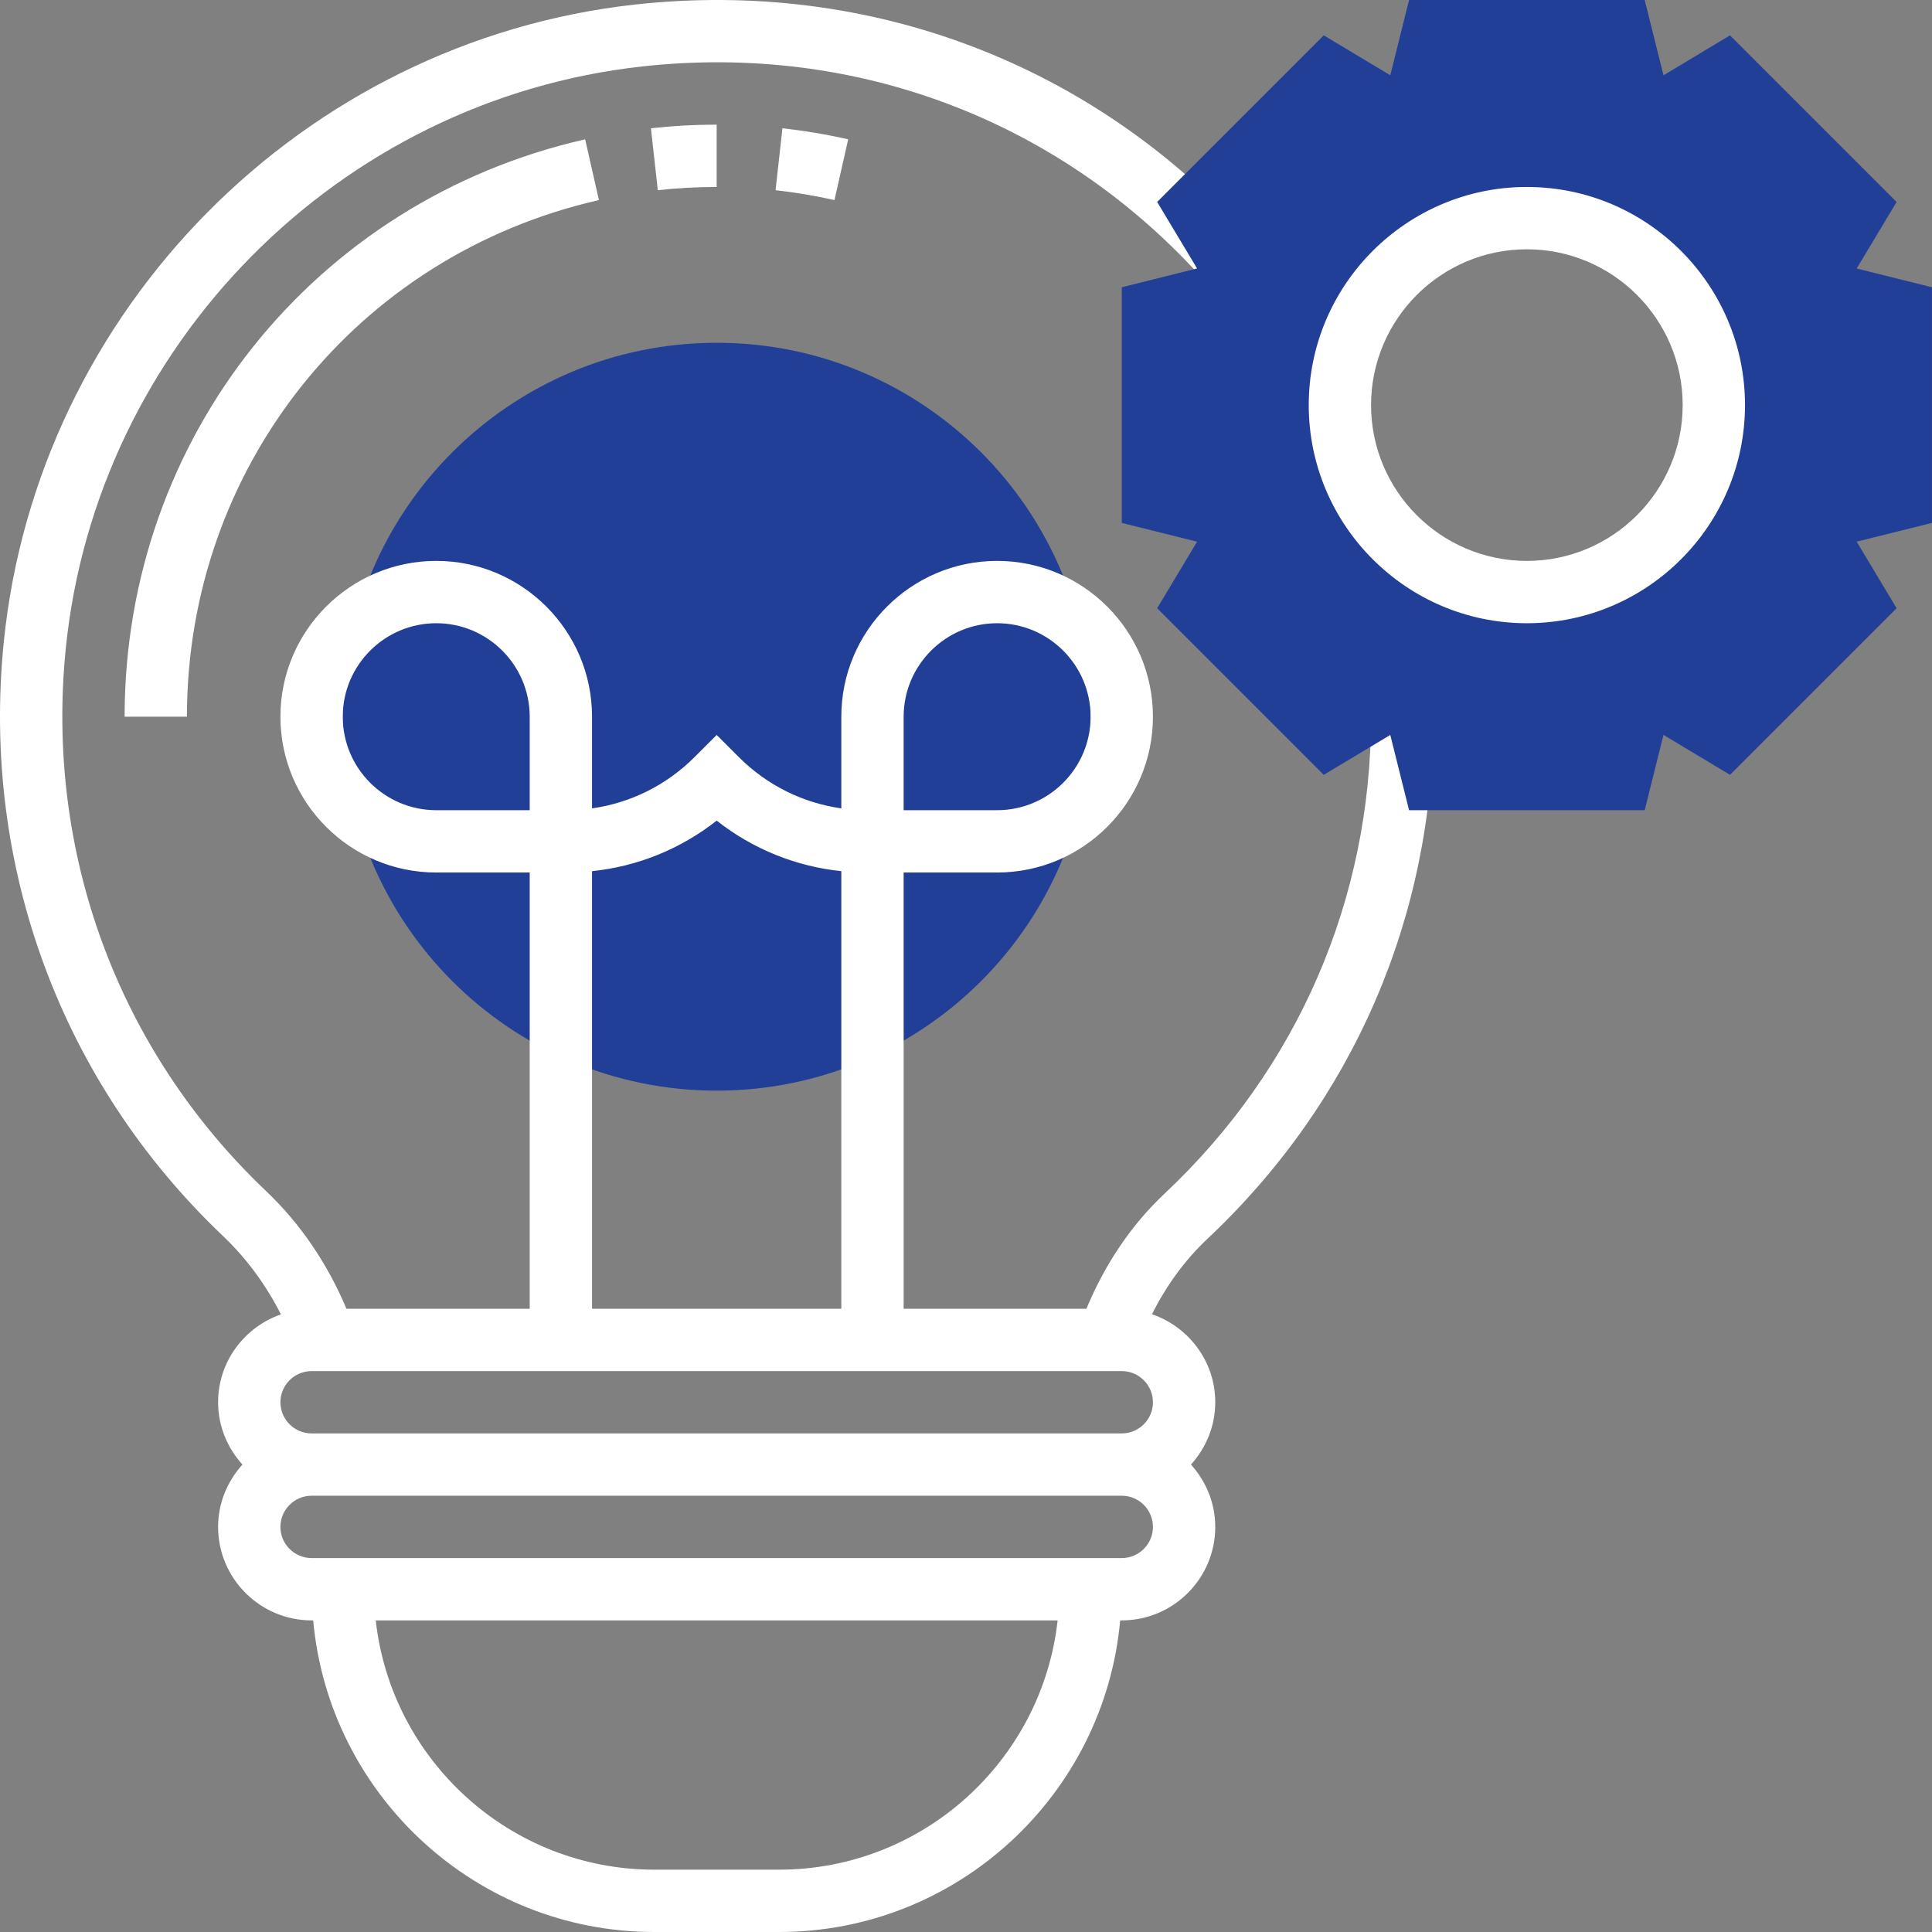
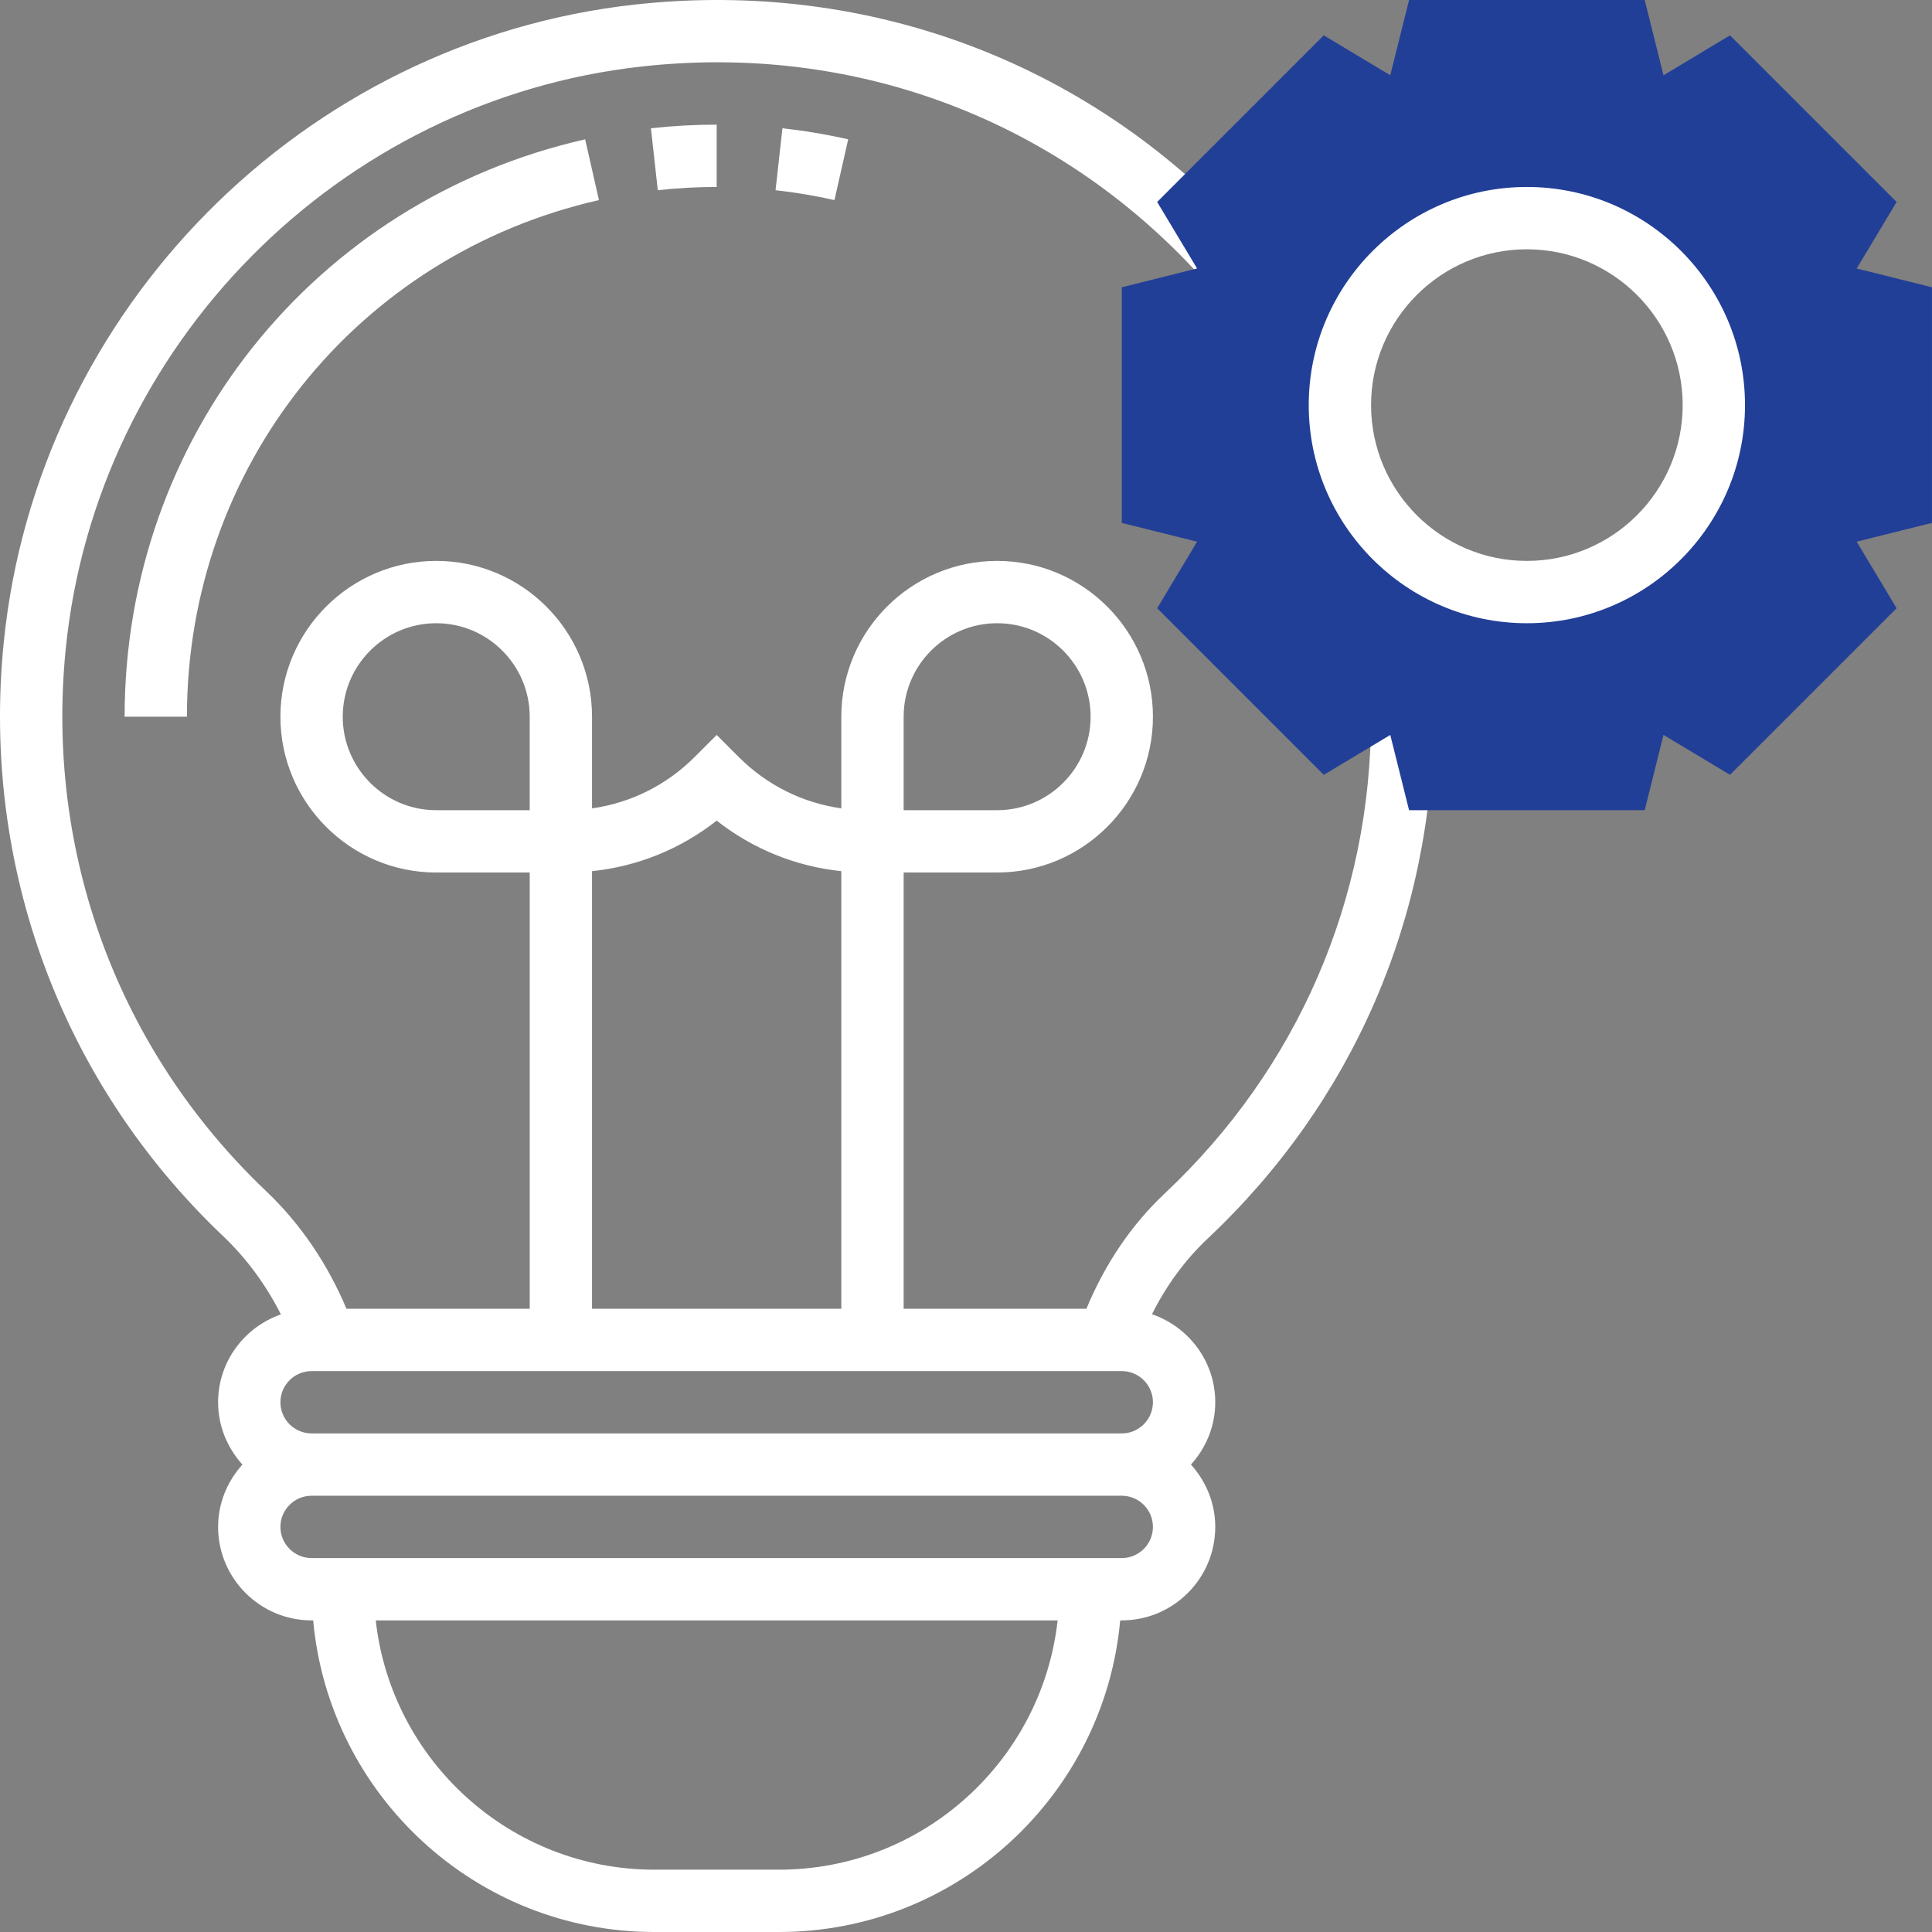
<svg xmlns="http://www.w3.org/2000/svg" version="1.1" width="512" height="512" x="0" y="0" viewBox="0 0 496 496" style="enable-background:new 0 0 512 512" xml:space="preserve" class="">
  <rect x="0" y="0" width="496" height="496" fill="#808080" stroke="none" />
  <g>
-     <path d="m279.992 184c0 53.02-42.98 96-96 96-53.02 0-96-42.98-96-96s42.98-96 96-96c53.02 0 96 42.98 96 96zm0 0" fill="#223f97" data-original="#f0bc5e" style="" />
    <path d="m168.875 48.832-1.762-15.902c5.551-.617 11.23-.93 16.879-.93v16c-5.055 0-10.145.281-15.117.832zm0 0" fill="#ffffff" data-original="#000000" style="" class="" />
    <path d="m47.992 184h-16c0-71.48 48.617-132.441 118.234-148.23l3.535 15.598c-62.273 14.137-105.77 68.672-105.77 132.633zm0 0" fill="#ffffff" data-original="#000000" style="" class="" />
    <path d="m214.227 51.367c-4.969-1.121-10.051-1.977-15.121-2.535l1.77-15.902c5.656.629 11.336 1.582 16.879 2.84zm0 0" fill="#ffffff" data-original="#000000" style="" class="" />
    <path d="m367.992 184c0-1.832-.062-3.648-.133-5.457l-.043-1.215-15.992.551.051 1.258c.055 1.617.117 3.23.117 4.863 0 46.816-18.805 90.273-52.949 122.375-8.672 8.137-15.465 18.344-20.129 29.625h-46.922v-112h24c22.059 0 40-17.945 40-40s-17.941-40-40-40c-22.055 0-40 17.945-40 40v23.535c-9.941-1.406-19.117-5.969-26.344-13.191l-5.656-5.656-5.656 5.656c-7.223 7.223-16.398 11.785-26.344 13.191v-23.535c0-22.055-17.941-40-40-40-22.055 0-40 17.945-40 40s17.945 40 40 40h24v112h-47.047c-4.77-11.367-11.734-21.777-20.656-30.238-37.945-36.051-56.68-86.77-51.414-139.168 7.84-78.043 70.062-140.93 147.957-149.531 55.281-6.117 108.09 14.105 144.816 55.473l11.961-10.625c-40.223-45.293-98.016-67.391-158.535-60.75-85.352 9.426-153.535 78.328-162.121 163.832-5.758 57.352 14.77 112.887 56.328 152.359 6.062 5.762 11.055 12.609 14.832 20.09-9.359 3.277-16.121 12.102-16.121 22.559 0 6.168 2.41 11.742 6.242 16-3.832 4.258-6.242 9.832-6.242 16 0 13.23 10.77 24 24 24h.41c4.055 44.785 41.766 80 87.59 80h32c45.824 0 83.539-35.215 87.594-80h.406c13.234 0 24-10.77 24-24 0-6.168-2.406-11.742-6.238-16 3.84-4.258 6.238-9.832 6.238-16 0-10.504-6.832-19.359-16.246-22.602 3.648-7.301 8.449-13.91 14.246-19.367 37.402-35.16 58-82.758 58-134.031zm-136 0c0-13.23 10.77-24 24-24 13.234 0 24 10.77 24 24s-10.766 24-24 24h-24zm-120 24c-13.23 0-24-10.77-24-24s10.77-24 24-24c13.234 0 24 10.77 24 24v24zm40 15.656c11.73-1.223 22.746-5.695 32-12.977 9.258 7.281 20.273 11.754 32 12.977v112.344h-64zm48 256.344h-32c-36.992 0-67.535-28.055-71.527-64h175.059c-3.992 35.945-34.539 64-71.531 64zm88-80h-208c-4.406 0-8-3.586-8-8s3.594-8 8-8h208c4.41 0 8 3.586 8 8s-3.59 8-8 8zm0-32h-208c-4.406 0-8-3.586-8-8s3.594-8 8-8h208c4.41 0 8 3.586 8 8s-3.59 8-8 8zm0 0" fill="#ffffff" data-original="#000000" style="" class="" />
    <path d="m391.992 152c-26.504 0-48-21.496-48-48s21.496-48 48-48c26.504 0 48 21.488 48 48s-21.496 48-48 48zm104-78.246-19.328-4.824 10.25-17.074-42.777-42.777-17.07 10.25-4.824-19.328h-60.496l-4.824 19.32-17.074-10.25-42.773 42.777 10.246 17.074-19.328 4.832v60.492l19.328 4.824-10.246 17.082 42.773 42.777 17.074-10.25 4.824 19.32h60.496l4.824-19.328 17.07 10.25 42.777-42.777-10.25-17.082 19.328-4.816zm0 0" fill="#223f97" data-original="#f0bc5e" style="" />
    <path d="m391.992 64c-22.055 0-40 17.945-40 40s17.945 40 40 40c22.059 0 40-17.945 40-40s-17.941-40-40-40zm0 96c-30.879 0-56-25.121-56-56s25.121-56 56-56c30.883 0 56 25.121 56 56s-25.117 56-56 56zm0 0" fill="#ffffff" data-original="#000000" style="" class="" />
  </g>
</svg>